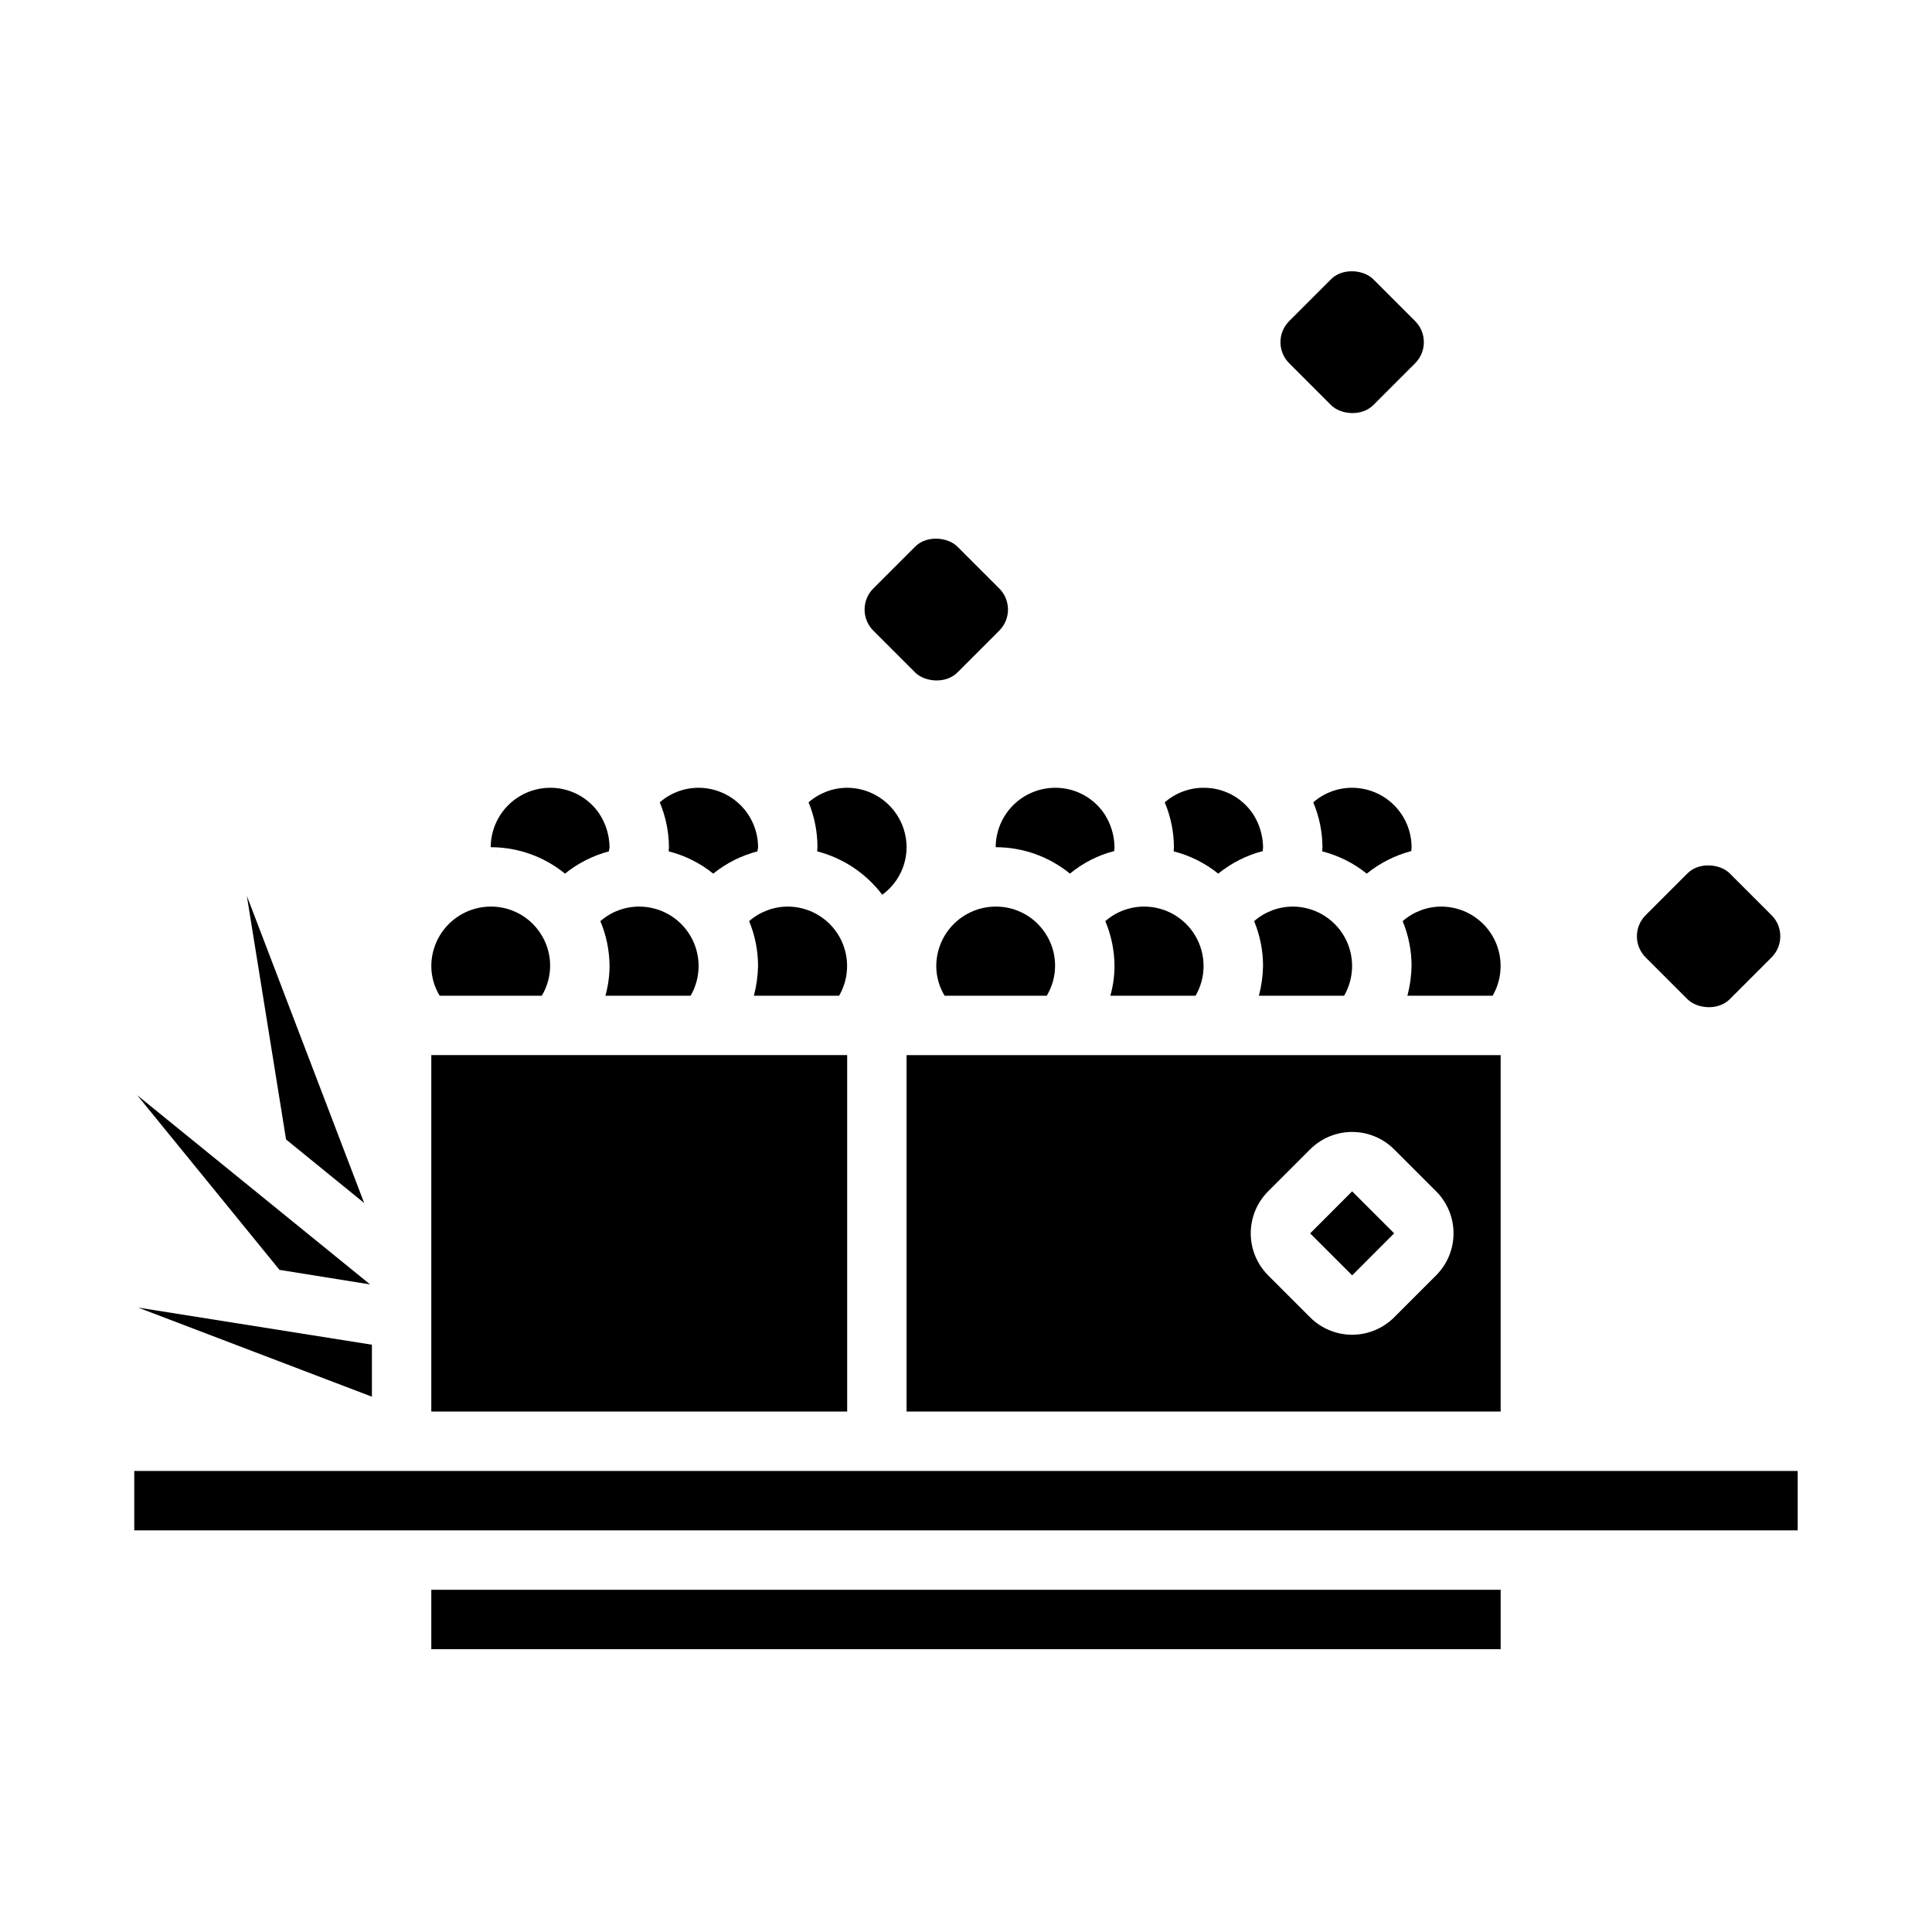
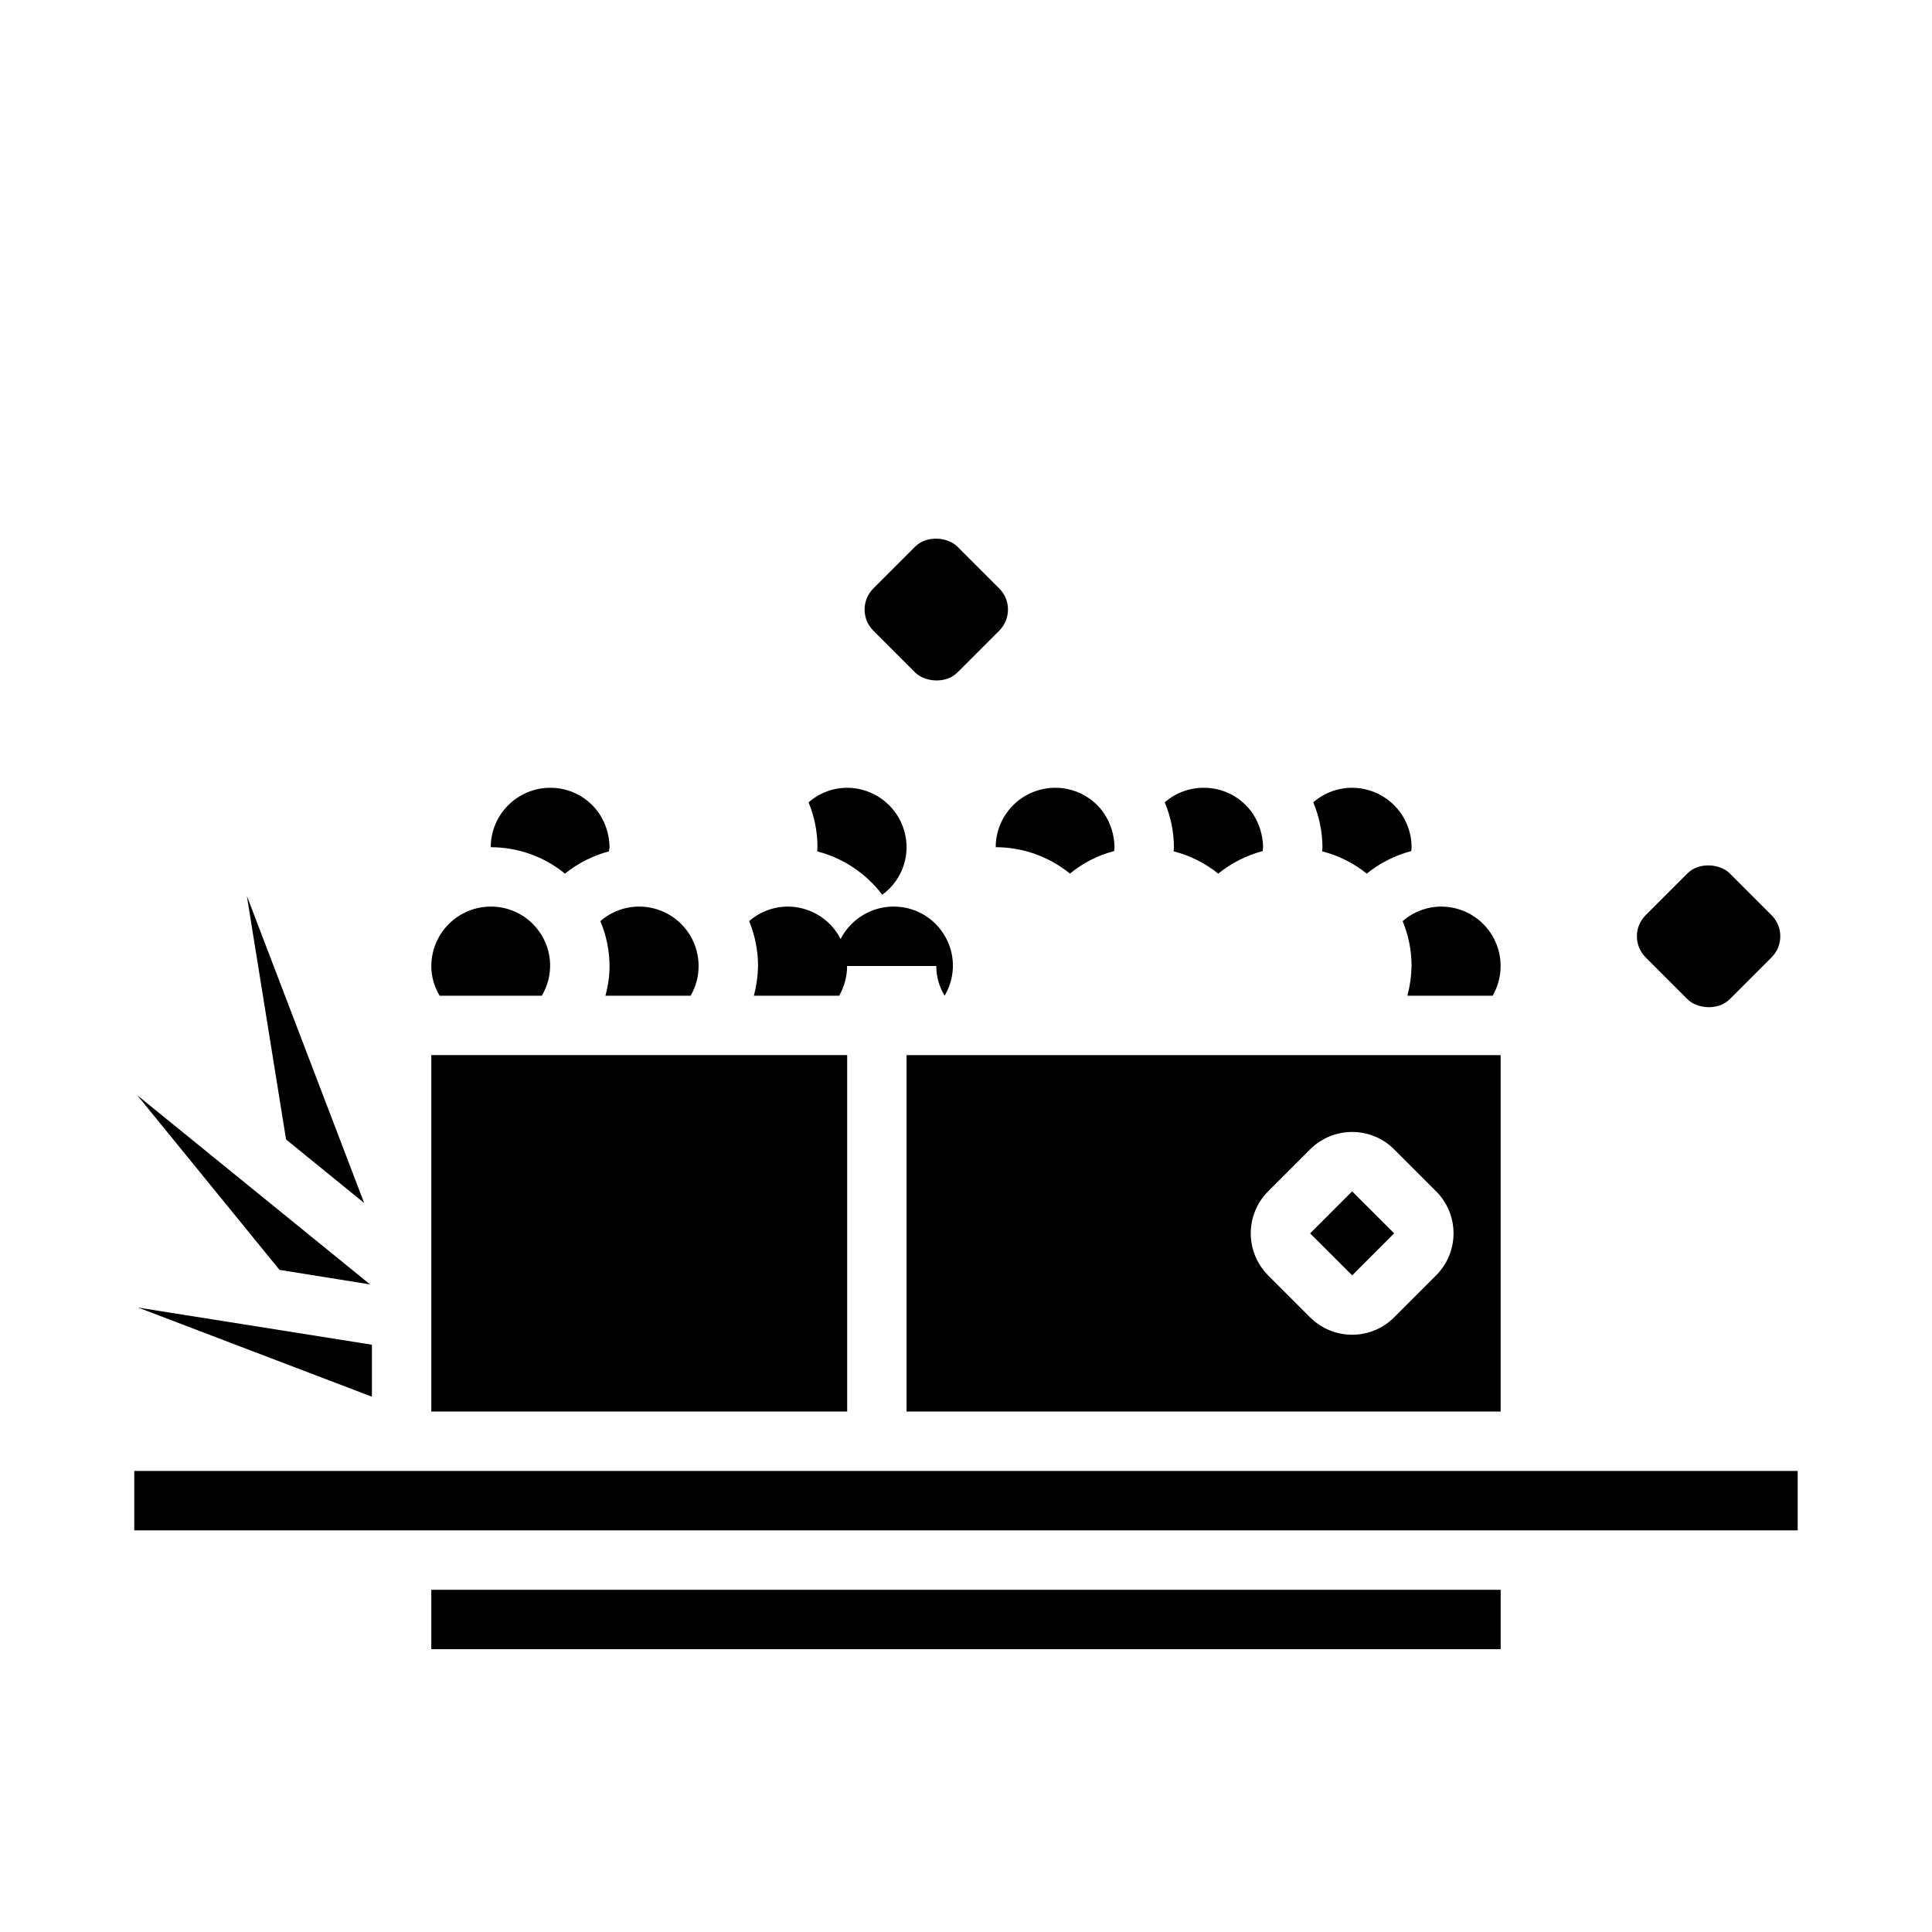
<svg xmlns="http://www.w3.org/2000/svg" fill="#000000" width="800px" height="800px" version="1.1" viewBox="144 144 512 512">
  <g>
    <path d="m423.61 352.77c-4.172 0.012-8.168 1.676-11.117 4.625-2.949 2.949-4.613 6.949-4.625 11.121 7.172 0 14.121 2.473 19.68 7.004 3.422-2.832 7.426-4.875 11.73-5.981 0-0.316 0.078-0.629 0.078-1.023-0.039-3.133-0.969-6.191-2.676-8.816-2.918-4.359-7.828-6.961-13.07-6.93z" />
    <path d="m518.08 400c-0.051 2.656-0.422 5.301-1.102 7.871h22.594c2.809-4.871 2.812-10.867 0.004-15.738-2.809-4.871-8-7.871-13.625-7.879-3.766 0.008-7.398 1.379-10.23 3.859 1.559 3.766 2.359 7.805 2.359 11.887z" />
    <path d="m502.34 352.77c-3.793-0.008-7.457 1.363-10.312 3.859 1.582 3.762 2.414 7.801 2.438 11.887 0 0.395-0.078 0.707-0.078 1.102 4.316 1.094 8.344 3.109 11.809 5.902 3.473-2.805 7.496-4.844 11.809-5.981 0-0.316 0.078-0.629 0.078-1.023-0.012-4.172-1.676-8.172-4.625-11.121s-6.945-4.613-11.117-4.625z" />
    <path d="m462.98 352.77c-3.793-0.008-7.457 1.363-10.312 3.859 1.582 3.762 2.41 7.801 2.438 11.887 0 0.395-0.078 0.707-0.078 1.102 4.316 1.094 8.344 3.109 11.809 5.902 3.469-2.805 7.496-4.844 11.809-5.981 0-0.316 0.078-0.629 0.078-1.023-0.039-3.133-0.965-6.191-2.676-8.816-2.918-4.359-7.824-6.961-13.066-6.93z" />
-     <path d="m439.36 400c-0.012 2.66-0.383 5.309-1.102 7.871h22.594-0.004c2.812-4.871 2.812-10.867 0.004-15.738-2.809-4.871-8-7.871-13.621-7.879-3.793-0.008-7.457 1.363-10.312 3.859 1.586 3.762 2.414 7.801 2.441 11.887z" />
-     <path d="m478.72 400c-0.051 2.656-0.422 5.301-1.102 7.871h22.594c2.809-4.871 2.812-10.867 0.004-15.738-2.809-4.871-8.004-7.871-13.625-7.879-3.766 0.008-7.398 1.379-10.234 3.859 1.562 3.766 2.363 7.805 2.363 11.887z" />
    <path d="m258.3 565.31h283.39v15.742h-283.39z" />
    <path d="m620.41 533.82h-440.83v15.742h440.83z" />
    <path d="m219.81 445.97 20.703 16.844-31.094-81.395z" />
    <path d="m242.56 514.14v-13.777l-61.953-9.84z" />
    <path d="m218.07 480.53 24.012 3.856-61.719-50.145z" />
    <path d="m289.79 352.77c-4.172 0.012-8.168 1.676-11.117 4.625s-4.613 6.949-4.625 11.121c7.172 0 14.121 2.473 19.68 7.004 3.426-2.762 7.394-4.773 11.648-5.902 0-0.395 0.156-0.707 0.156-1.102h0.004c-0.039-3.133-0.969-6.191-2.676-8.816-2.918-4.359-7.828-6.961-13.07-6.93z" />
    <path d="m305.54 400c-0.016 2.66-0.383 5.309-1.102 7.871h22.594-0.004c2.812-4.871 2.812-10.867 0.004-15.738-2.809-4.871-8-7.871-13.621-7.879-3.793-0.008-7.457 1.363-10.312 3.859 1.586 3.762 2.414 7.801 2.441 11.887z" />
    <path d="m258.3 423.61h110.21v94.465h-110.21z" />
-     <path d="m329.15 352.77c-3.789-0.008-7.453 1.363-10.309 3.859 1.582 3.762 2.41 7.801 2.438 11.887 0 0.395-0.078 0.707-0.078 1.102 4.316 1.094 8.344 3.109 11.809 5.902 3.445-2.777 7.445-4.789 11.73-5.902 0-0.395 0.156-0.707 0.156-1.102-0.012-4.172-1.676-8.172-4.625-11.121s-6.949-4.613-11.121-4.625z" />
    <path d="m258.3 400c0.004 2.773 0.766 5.496 2.207 7.871h27.078c1.52-2.539 2.281-5.457 2.199-8.414-0.086-2.957-1.012-5.828-2.672-8.273-2.914-4.359-7.824-6.961-13.066-6.93-4.172 0.012-8.168 1.676-11.121 4.625-2.949 2.949-4.609 6.949-4.625 11.121z" />
-     <path d="m392.12 400c0.004 2.773 0.766 5.496 2.207 7.871h27.078c1.52-2.539 2.281-5.457 2.199-8.414-0.086-2.957-1.012-5.828-2.672-8.273-2.914-4.359-7.824-6.961-13.066-6.93-4.172 0.012-8.168 1.676-11.121 4.625-2.949 2.949-4.609 6.949-4.625 11.121z" />
+     <path d="m392.12 400c0.004 2.773 0.766 5.496 2.207 7.871c1.52-2.539 2.281-5.457 2.199-8.414-0.086-2.957-1.012-5.828-2.672-8.273-2.914-4.359-7.824-6.961-13.066-6.93-4.172 0.012-8.168 1.676-11.121 4.625-2.949 2.949-4.609 6.949-4.625 11.121z" />
    <path d="m491.2 470.86 11.125-11.141 11.141 11.125-11.125 11.141z" />
    <path d="m384.25 518.08h157.44v-94.465h-157.44zm95.816-58.363 11.133-11.133v0.004c2.953-2.953 6.957-4.609 11.133-4.609 4.172 0 8.176 1.656 11.129 4.609l11.133 11.133v-0.004c2.949 2.953 4.609 6.957 4.609 11.133 0 4.172-1.66 8.176-4.609 11.129l-11.133 11.133c-2.953 2.949-6.957 4.609-11.129 4.609-4.176 0-8.18-1.66-11.133-4.609l-11.133-11.133h0.004c-2.953-2.953-4.609-6.957-4.609-11.129 0-4.176 1.656-8.18 4.609-11.133z" />
    <path d="m344.89 400c-0.051 2.656-0.422 5.301-1.102 7.871h22.594c2.809-4.871 2.812-10.867 0.004-15.738-2.809-4.871-8.004-7.871-13.625-7.879-3.766 0.008-7.398 1.379-10.234 3.859 1.562 3.766 2.363 7.805 2.363 11.887z" />
    <path d="m368.51 352.77c-3.766 0.008-7.402 1.379-10.234 3.859 1.559 3.766 2.363 7.805 2.359 11.887 0 0.395-0.078 0.707-0.078 1.102 6.879 1.777 12.957 5.828 17.242 11.492 4.047-2.918 6.449-7.606 6.453-12.594-0.012-4.172-1.676-8.172-4.625-11.121-2.949-2.949-6.945-4.613-11.117-4.625z" />
    <path d="m580.11 386.54 11.098-11.098c3.086-3.086 8.676-2.504 11.176 0l11.098 11.098c3.086 3.086 3.086 8.09 0 11.176l-11.098 11.098c-3.086 3.086-8.676 2.504-11.176 0l-11.098-11.098c-3.086-3.086-3.086-8.09 0-11.176z" />
-     <path d="m485.65 229.09 11.098-11.098c3.086-3.086 8.676-2.504 11.176 0l11.098 11.098c3.086 3.086 3.086 8.09 0 11.176l-11.098 11.098c-3.086 3.086-8.676 2.504-11.176 0l-11.098-11.098c-3.086-3.086-3.086-8.09 0-11.176z" />
    <path d="m375.44 299.95 11.098-11.098c3.086-3.086 8.676-2.504 11.176 0l11.098 11.098c3.086 3.086 3.086 8.09 0 11.176l-11.098 11.098c-3.086 3.086-8.676 2.504-11.176 0l-11.098-11.098c-3.086-3.086-3.086-8.09 0-11.176z" />
  </g>
</svg>